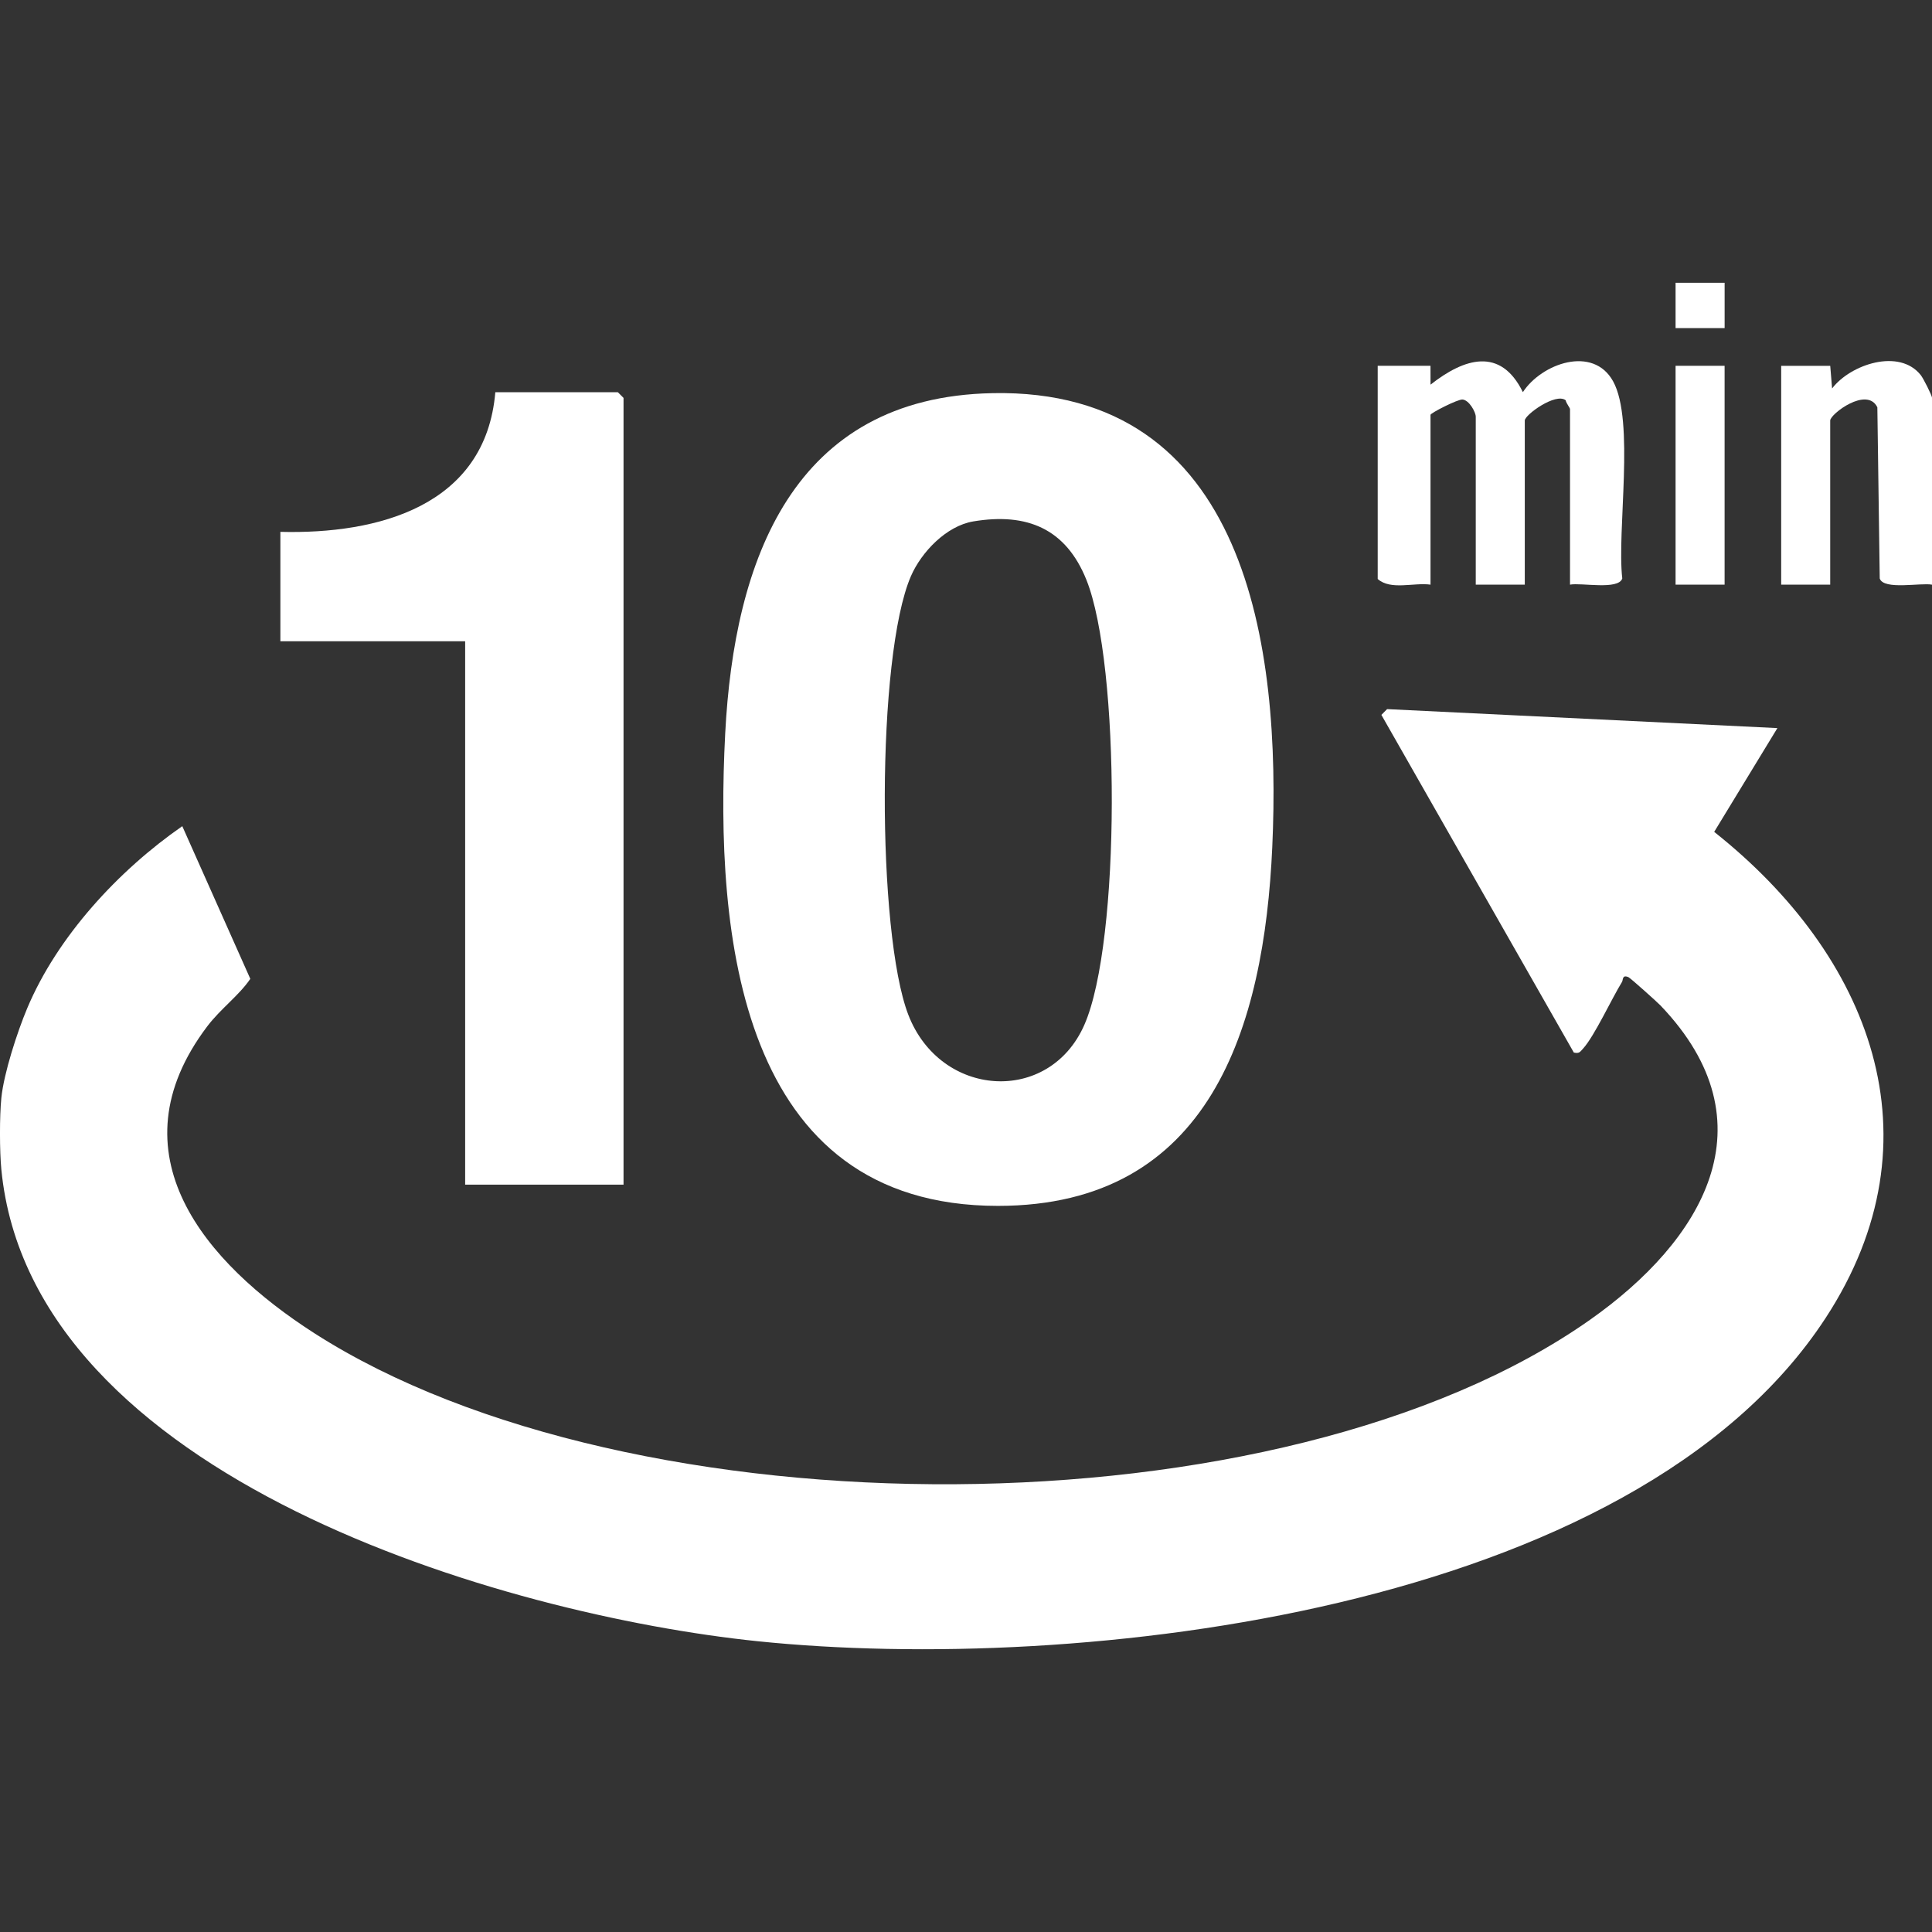
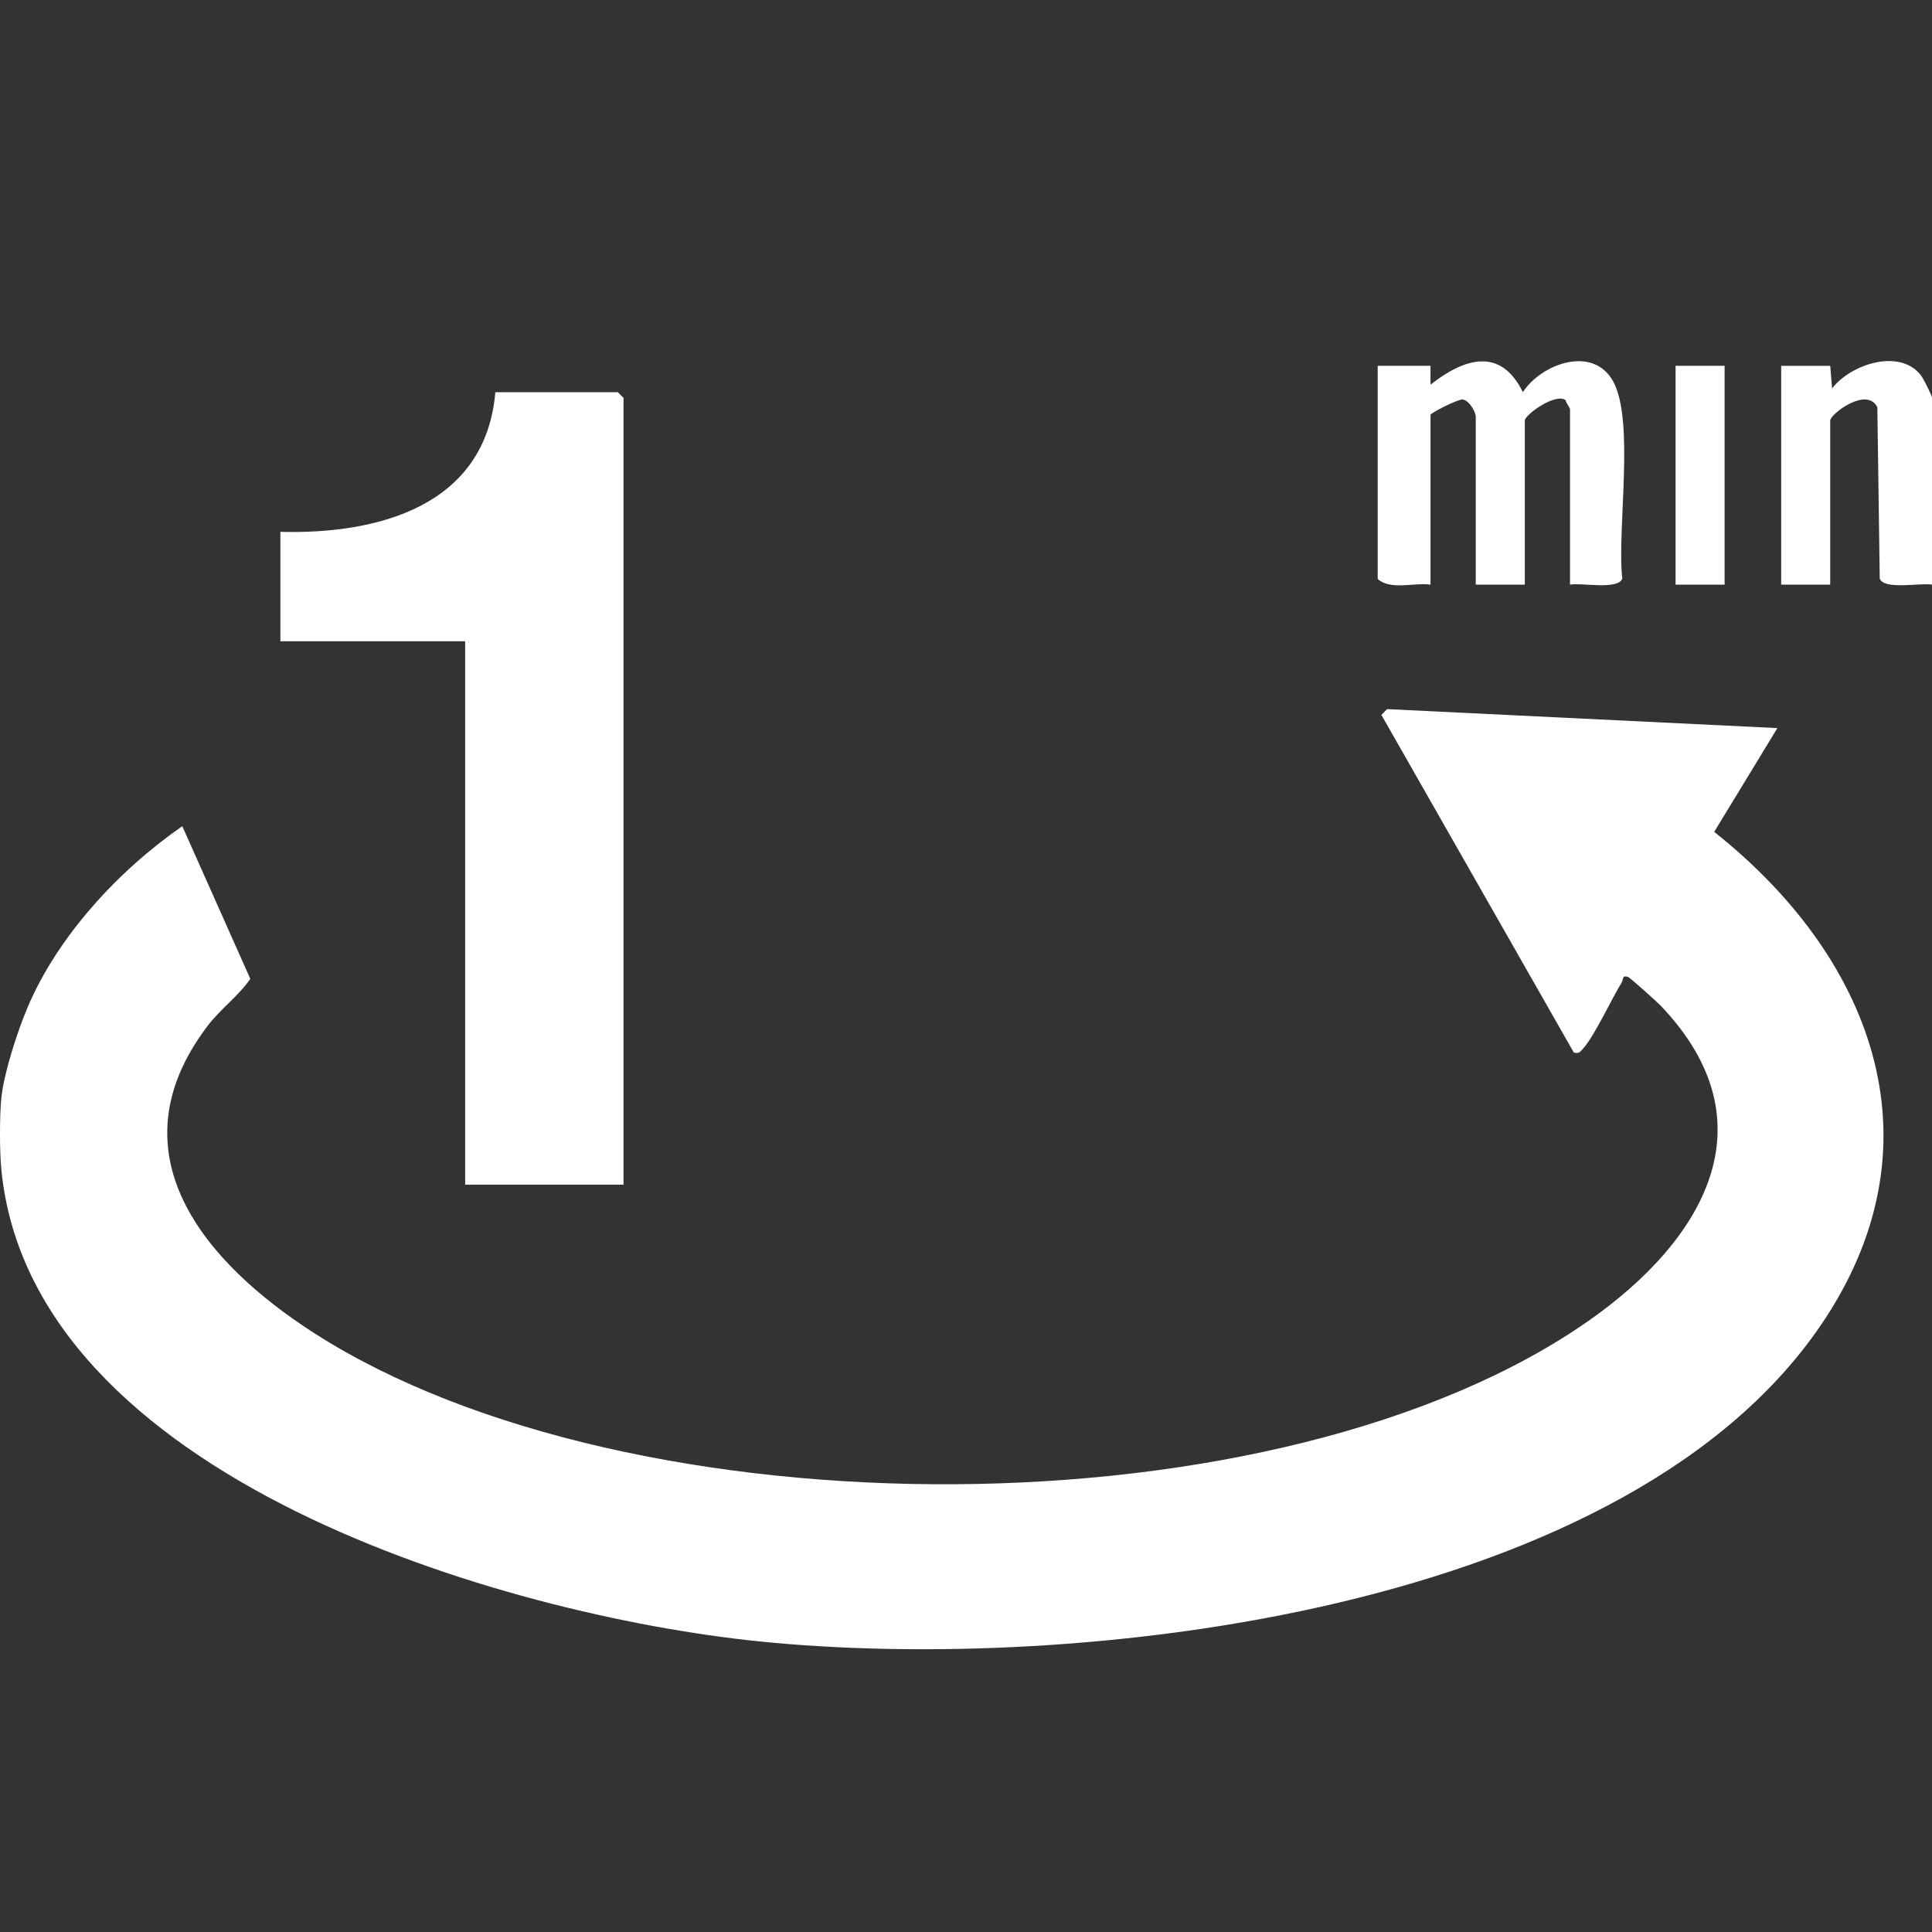
<svg xmlns="http://www.w3.org/2000/svg" id="Layer_1" viewBox="0 0 800 800">
  <rect x="0" y="0" width="800" height="800" fill="#333333" stroke="none" />
  <defs>
    <style>      .st0 {        fill: #fff;      }    </style>
  </defs>
  <g id="RP1tub">
    <g>
      <path class="st0" d="M.56,454.6c1.04-10.24,6.57-27.23,10.66-36.99,12.52-29.87,37.91-57.23,64.26-75.51l28.17,63.22c-4.83,7.06-12.34,12.39-17.87,19.72-39.75,52.66-.99,97.94,44.5,127.09,130.98,83.91,400.08,84.53,528.11-5.63,46.42-32.69,76.02-81.23,29.17-130.17-1.34-1.4-12.46-11.38-13.28-11.72-2.68-1.1-2.11,1.14-2.65,2-4.31,6.99-11.44,22.48-16.13,27.61-1.28,1.4-1.57,2.12-3.81,1.62l-79.69-139.82,2.37-2.39,161.61,7.86-26.17,42.97c64.35,51,94.74,126.82,46.17,201.25-79.76,122.23-310.27,147.53-442.34,133.88C208.63,668.73,13.01,611.99.56,484.29c-.74-7.58-.77-22.13,0-29.69Z" />
-       <path class="st0" d="M410.94,162.79c105.53-2.05,119.62,105.1,115.88,187.97-3.37,74.48-25.61,148.53-113.53,148.57-107.44.04-117.29-112.36-113-195.57,3.7-71.73,27.97-139.36,110.65-140.96ZM403,215.91c-11.11,1.86-21.44,12.63-25.79,22.63-14.41,33.17-14.13,147.81-1.1,181.65,13.27,34.45,58.23,37.42,72.87,4.24,15.17-34.37,14.9-149.36.89-184.3-8.46-21.09-24.44-27.98-46.88-24.22Z" />
      <path class="st0" d="M258.19,490.54h-65.58v-225h-76.51v-45.31c40.46,1.04,84.98-10.68,89-57.81h50.75l2.34,2.34v325.78Z" />
      <path class="st0" d="M592.33,151.47l.02,7.81c13.92-10.97,28.99-15.76,38.24,3.1,7.77-11.89,29.04-19.48,37.34-4.53,9.12,16.43,1.53,61.93,3.82,81.68-1.61,4.92-17.05,1.65-21.64,2.56v-72.66c0-.56-1.63-2.51-1.79-3.68-4.1-3.29-16.94,6.03-16.94,8.37v67.97h-20.3v-69.53c0-1.9-2.71-6.88-5.47-7.13-1.94-.18-13.27,5.6-13.27,6.35v70.31c-6.93-.97-16.45,2.44-21.86-2.34v-88.28h21.86Z" />
      <path class="st0" d="M800,242.1c-4.59-.91-20.03,2.36-21.64-2.56l-.99-70.88c-4.3-8.8-19.52,2.8-19.52,5.47v67.97h-20.3v-90.62h20.31s.77,9.37.77,9.37c7.61-9.98,27.84-16.77,36.74-5.5,1.05,1.33,4.65,8.45,4.65,9.41v77.34Z" />
      <rect class="st0" x="693.82" y="151.47" width="20.3" height="90.62" />
-       <rect class="st0" x="693.82" y="117.09" width="20.31" height="18.77" />
    </g>
  </g>
</svg>